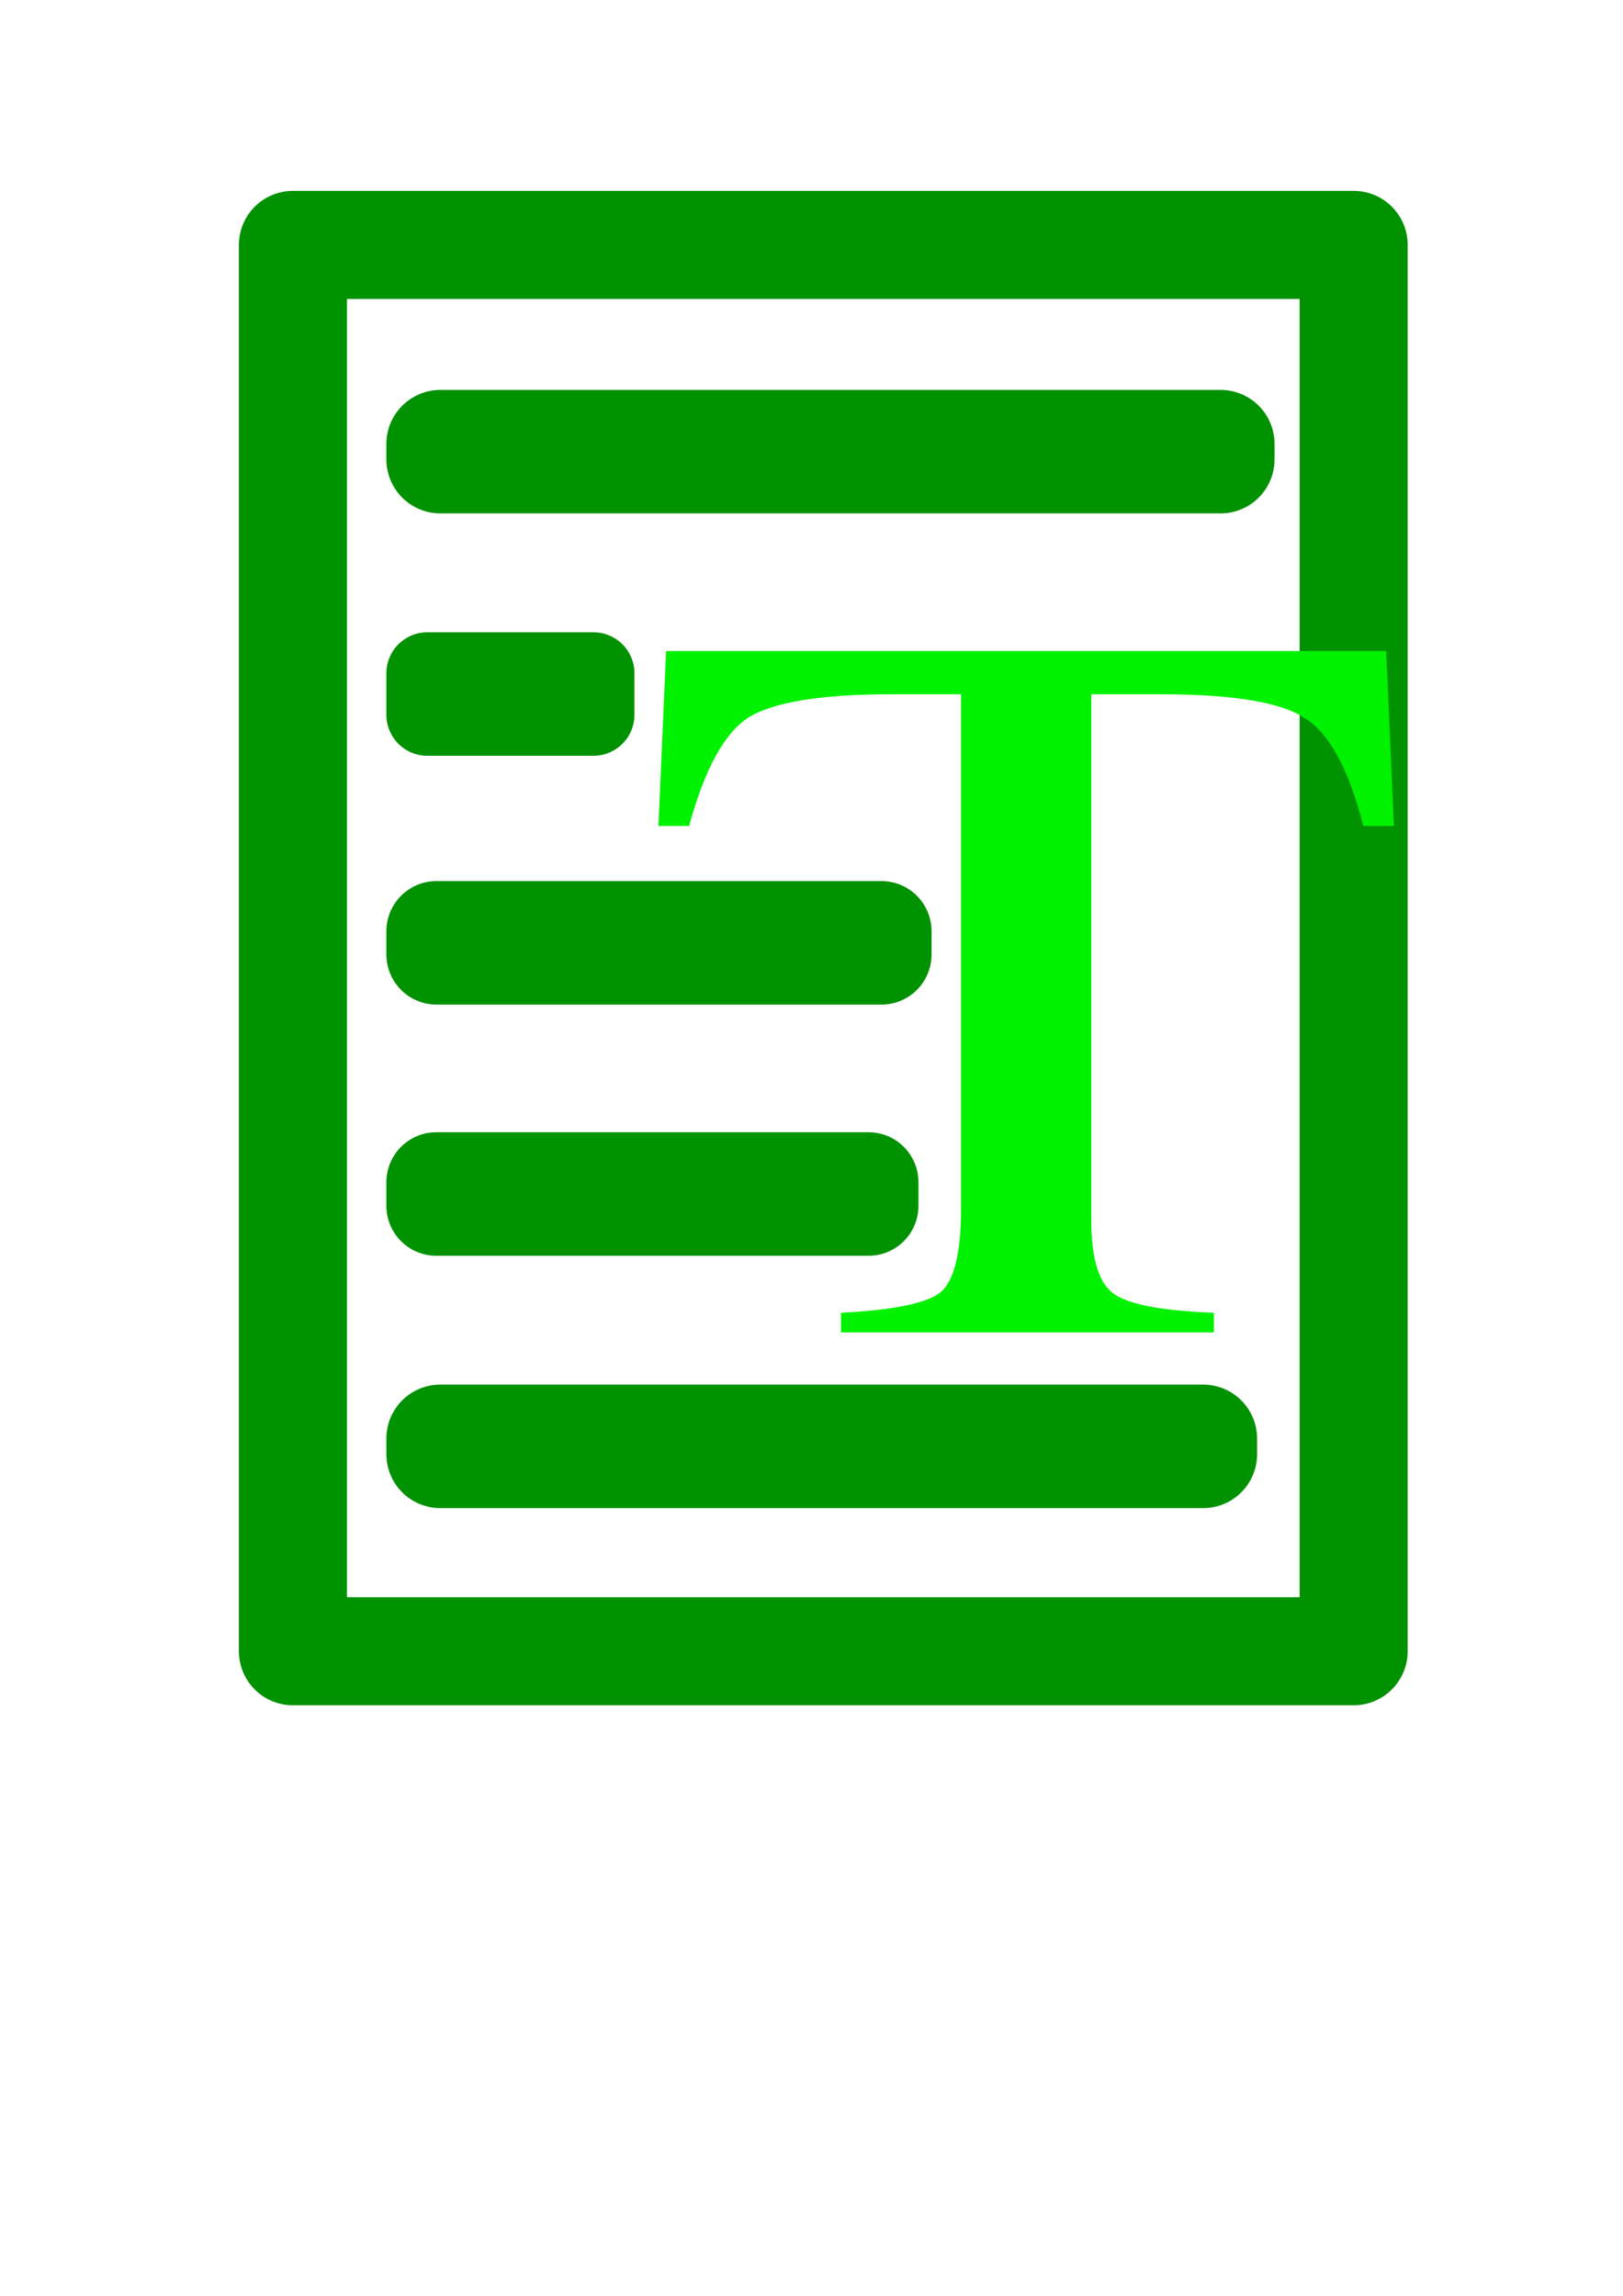
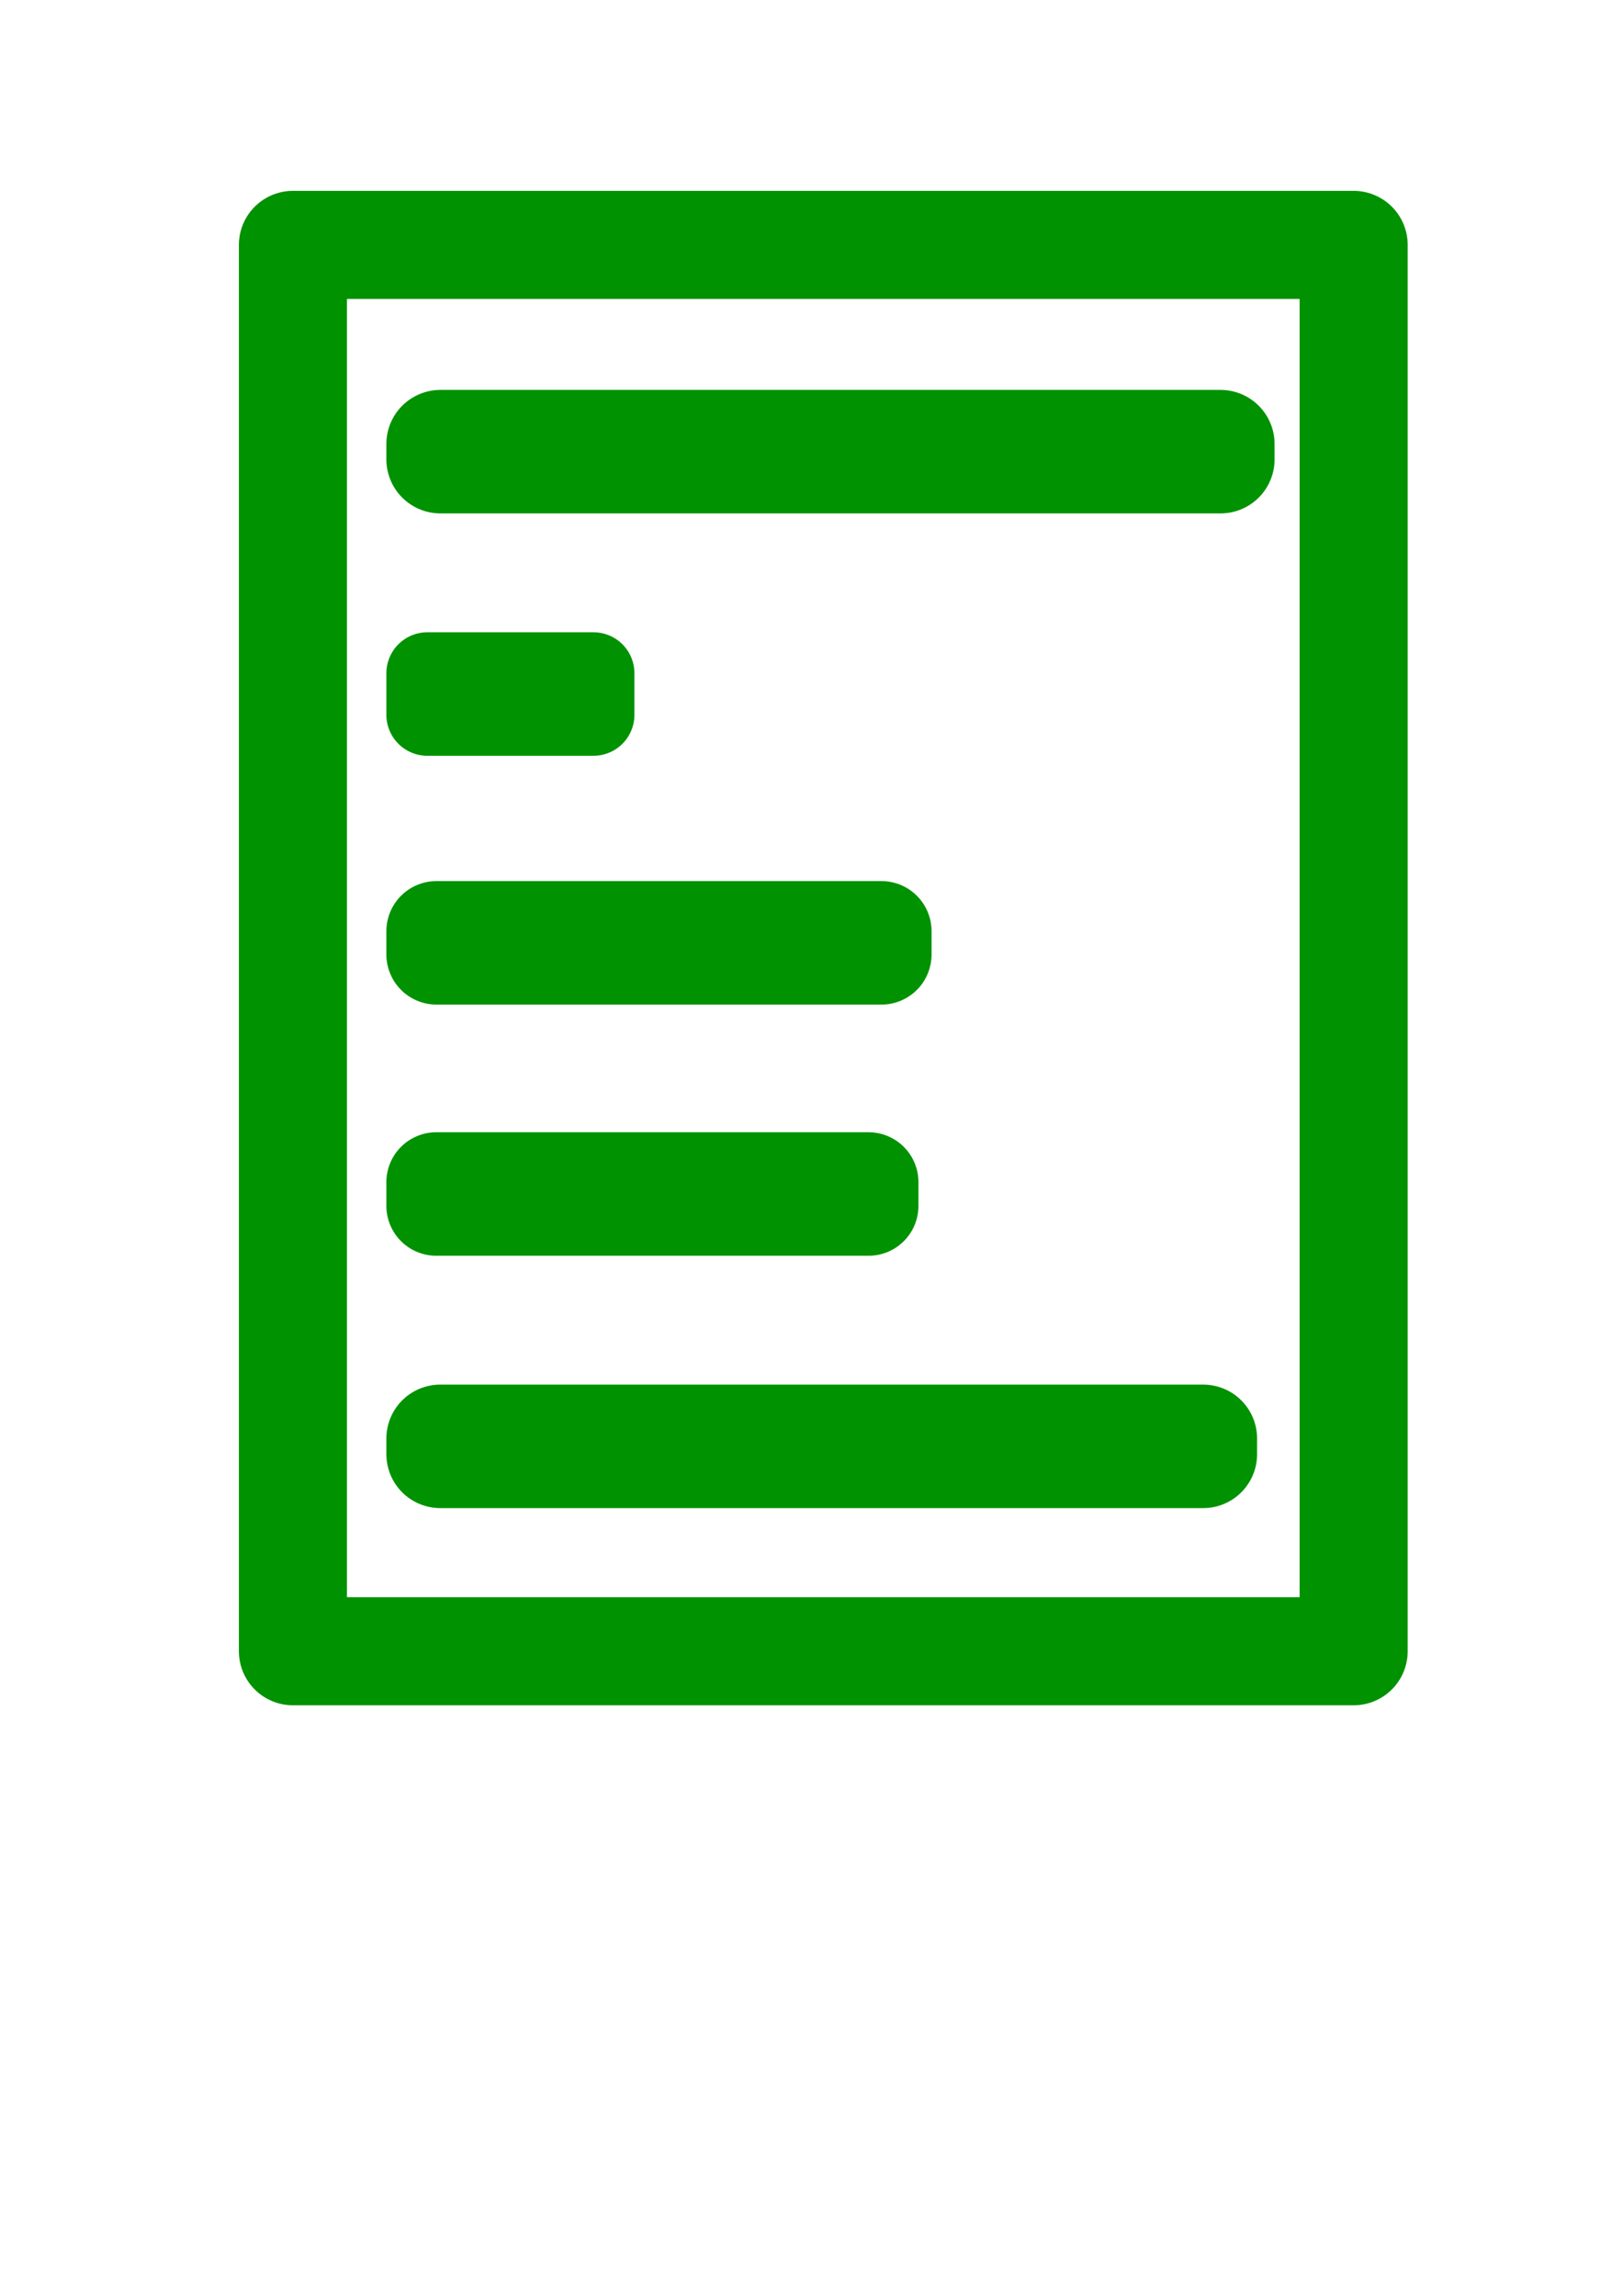
<svg xmlns="http://www.w3.org/2000/svg" xmlns:ns1="http://www.inkscape.org/namespaces/inkscape" xmlns:ns2="http://sodipodi.sourceforge.net/DTD/sodipodi-0.dtd" width="210mm" height="297mm" viewBox="0 0 744.094 1052.362" id="svg2" version="1.1" ns1:version="0.91 r13725" ns2:docname="text-ink-t.svg">
  <defs id="defs4" />
  <ns2:namedview id="base" pagecolor="#ffffff" bordercolor="#666666" borderopacity="1.0" ns1:pageopacity="0.0" ns1:pageshadow="2" ns1:zoom="0.9983453" ns1:cx="140.98539" ns1:cy="613.58098" ns1:document-units="px" ns1:current-layer="g4600" showgrid="true" ns1:window-width="1920" ns1:window-height="1007" ns1:window-x="0" ns1:window-y="0" ns1:window-maximized="1">
    <ns1:grid type="xygrid" id="grid4172" />
  </ns2:namedview>
  <g ns1:label="Livello 1" ns1:groupmode="layer" id="layer1">
    <g id="g4600">
      <rect y="112.261" x="134.3" height="644.641" width="486.308" id="rect3336" style="fill:none;fill-rule:evenodd;stroke:#009200;stroke-width:49.543;stroke-linecap:butt;stroke-linejoin:round;stroke-miterlimit:4;stroke-dasharray:none;stroke-opacity:1" />
      <rect y="203.499" x="201.912" height="7.068" width="357.663" id="rect4138" style="fill:none;stroke:#009200;stroke-width:49.543;stroke-linejoin:round;stroke-miterlimit:4;stroke-dasharray:none;stroke-opacity:1" />
      <rect y="308.599" x="195.915" height="19.064" width="76.172" id="rect4138-3" style="fill:none;stroke:#009200;stroke-width:37.547;stroke-linejoin:round;stroke-miterlimit:4;stroke-dasharray:none;stroke-opacity:1" />
      <rect y="426.851" x="200.116" height="10.661" width="203.995" id="rect4138-3-6" style="fill:none;stroke:#009200;stroke-width:45.95;stroke-linejoin:round;stroke-miterlimit:4;stroke-dasharray:none;stroke-opacity:1" />
      <rect y="541.876" x="200.011" height="10.872" width="198.196" id="rect4138-3-6-7" style="fill:none;stroke:#009200;stroke-width:45.739;stroke-linejoin:round;stroke-miterlimit:4;stroke-dasharray:none;stroke-opacity:1" />
      <rect y="659.387" x="201.851" height="7.192" width="349.773" id="rect4138-3-6-7-5" style="fill:none;stroke:#009200;stroke-width:49.419;stroke-linejoin:round;stroke-miterlimit:4;stroke-dasharray:none;stroke-opacity:1" />
      <g transform="matrix(1.561,0,0,1.258,-268.866,-337.711)" style="font-style:italic;font-variant:normal;font-weight:bold;font-stretch:normal;font-size:40px;line-height:125%;font-family:FreeSerif;-inkscape-font-specification:'FreeSerif Bold Italic';letter-spacing:0px;word-spacing:0px;fill:#00f200;fill-opacity:1;stroke:none;stroke-width:1px;stroke-linecap:butt;stroke-linejoin:miter;stroke-opacity:1" id="flowRoot4574">
-         <path d="m 454.5,521.424 -20.25,0 q -31.5,0 -42.375,8.625 -10.5,8.625 -17.25,39.375 l -9,0 2.25,-63.75 211.5,0 2.25,63.75 -9,0 q -6.375,-31.125 -17.25,-39.375 -10.5,-8.625 -42.375,-8.625 l -20.25,0 0,191.625 q 0,20.625 6.375,26.625 6.375,6 29.625,7.125 l 0,7.125 -109.5,0 0,-7.125 q 23.25,-1.5 29.25,-7.5 6,-6.375 6,-30.375 l 0,-187.5 z" style="font-style:normal;font-variant:normal;font-weight:normal;font-stretch:normal;font-size:375px;font-family:FreeSerif;-inkscape-font-specification:FreeSerif;fill:#00f200;fill-opacity:1" id="path4671" />
-       </g>
+         </g>
    </g>
  </g>
</svg>